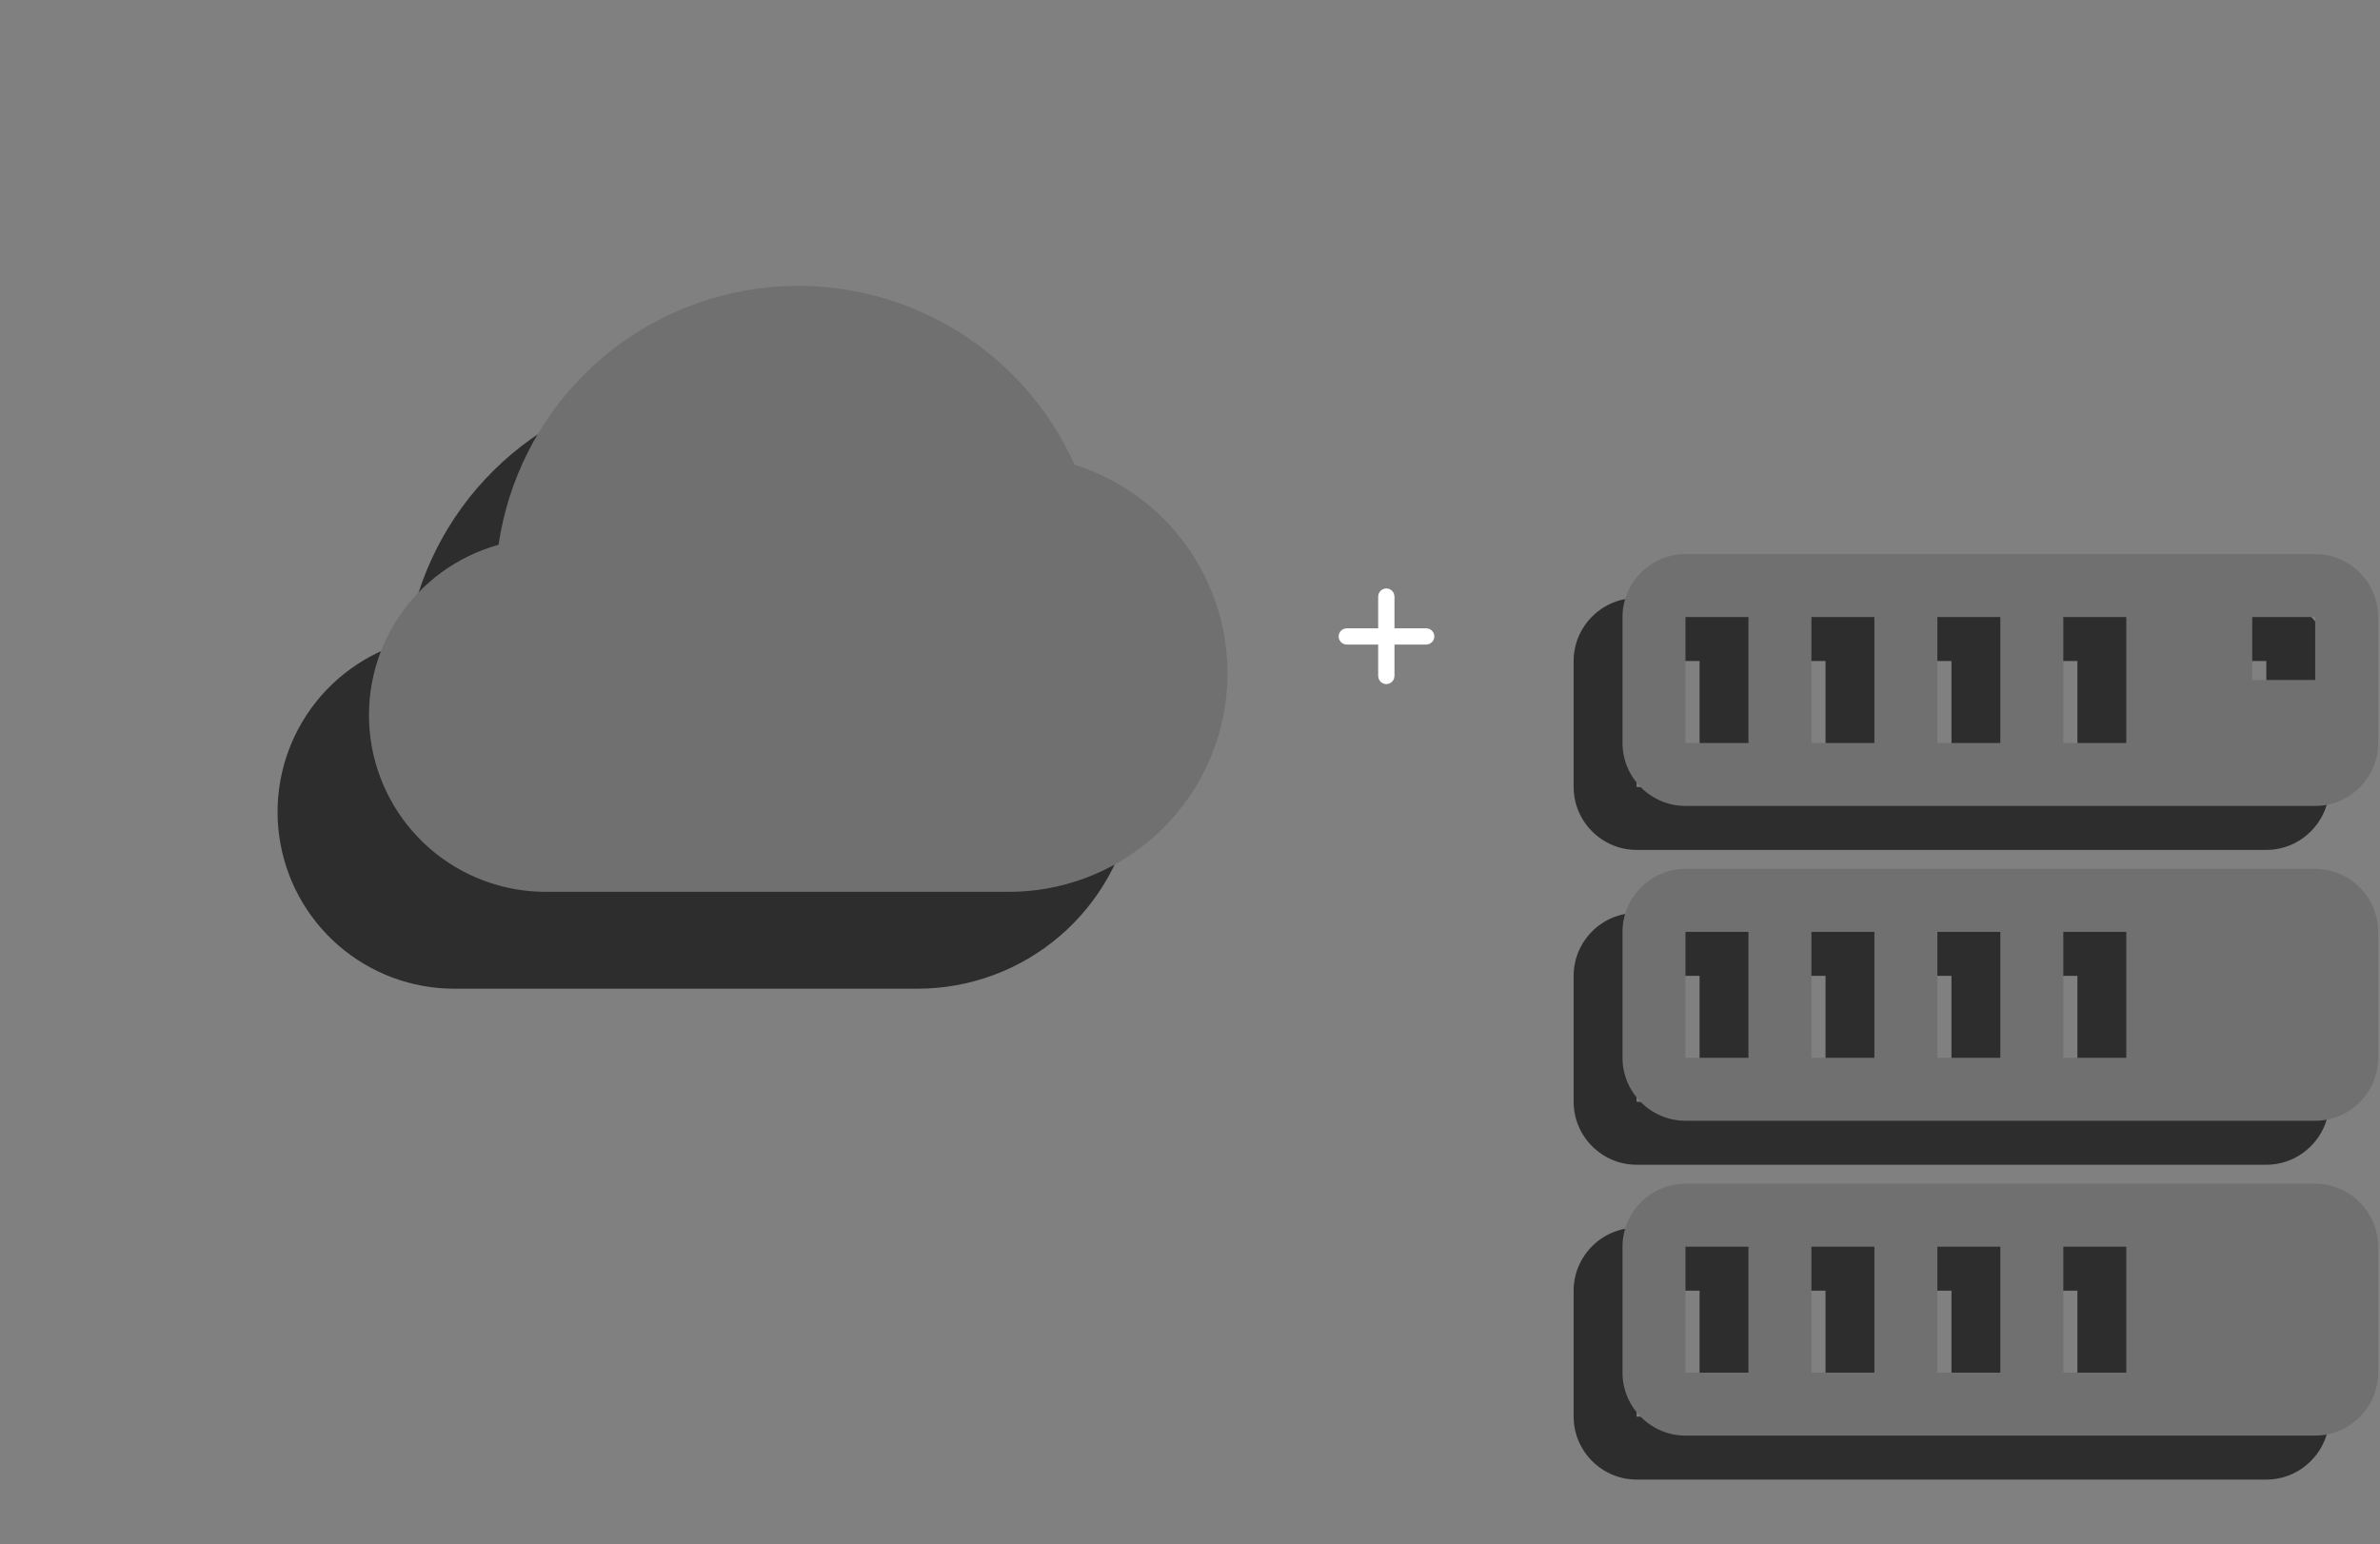
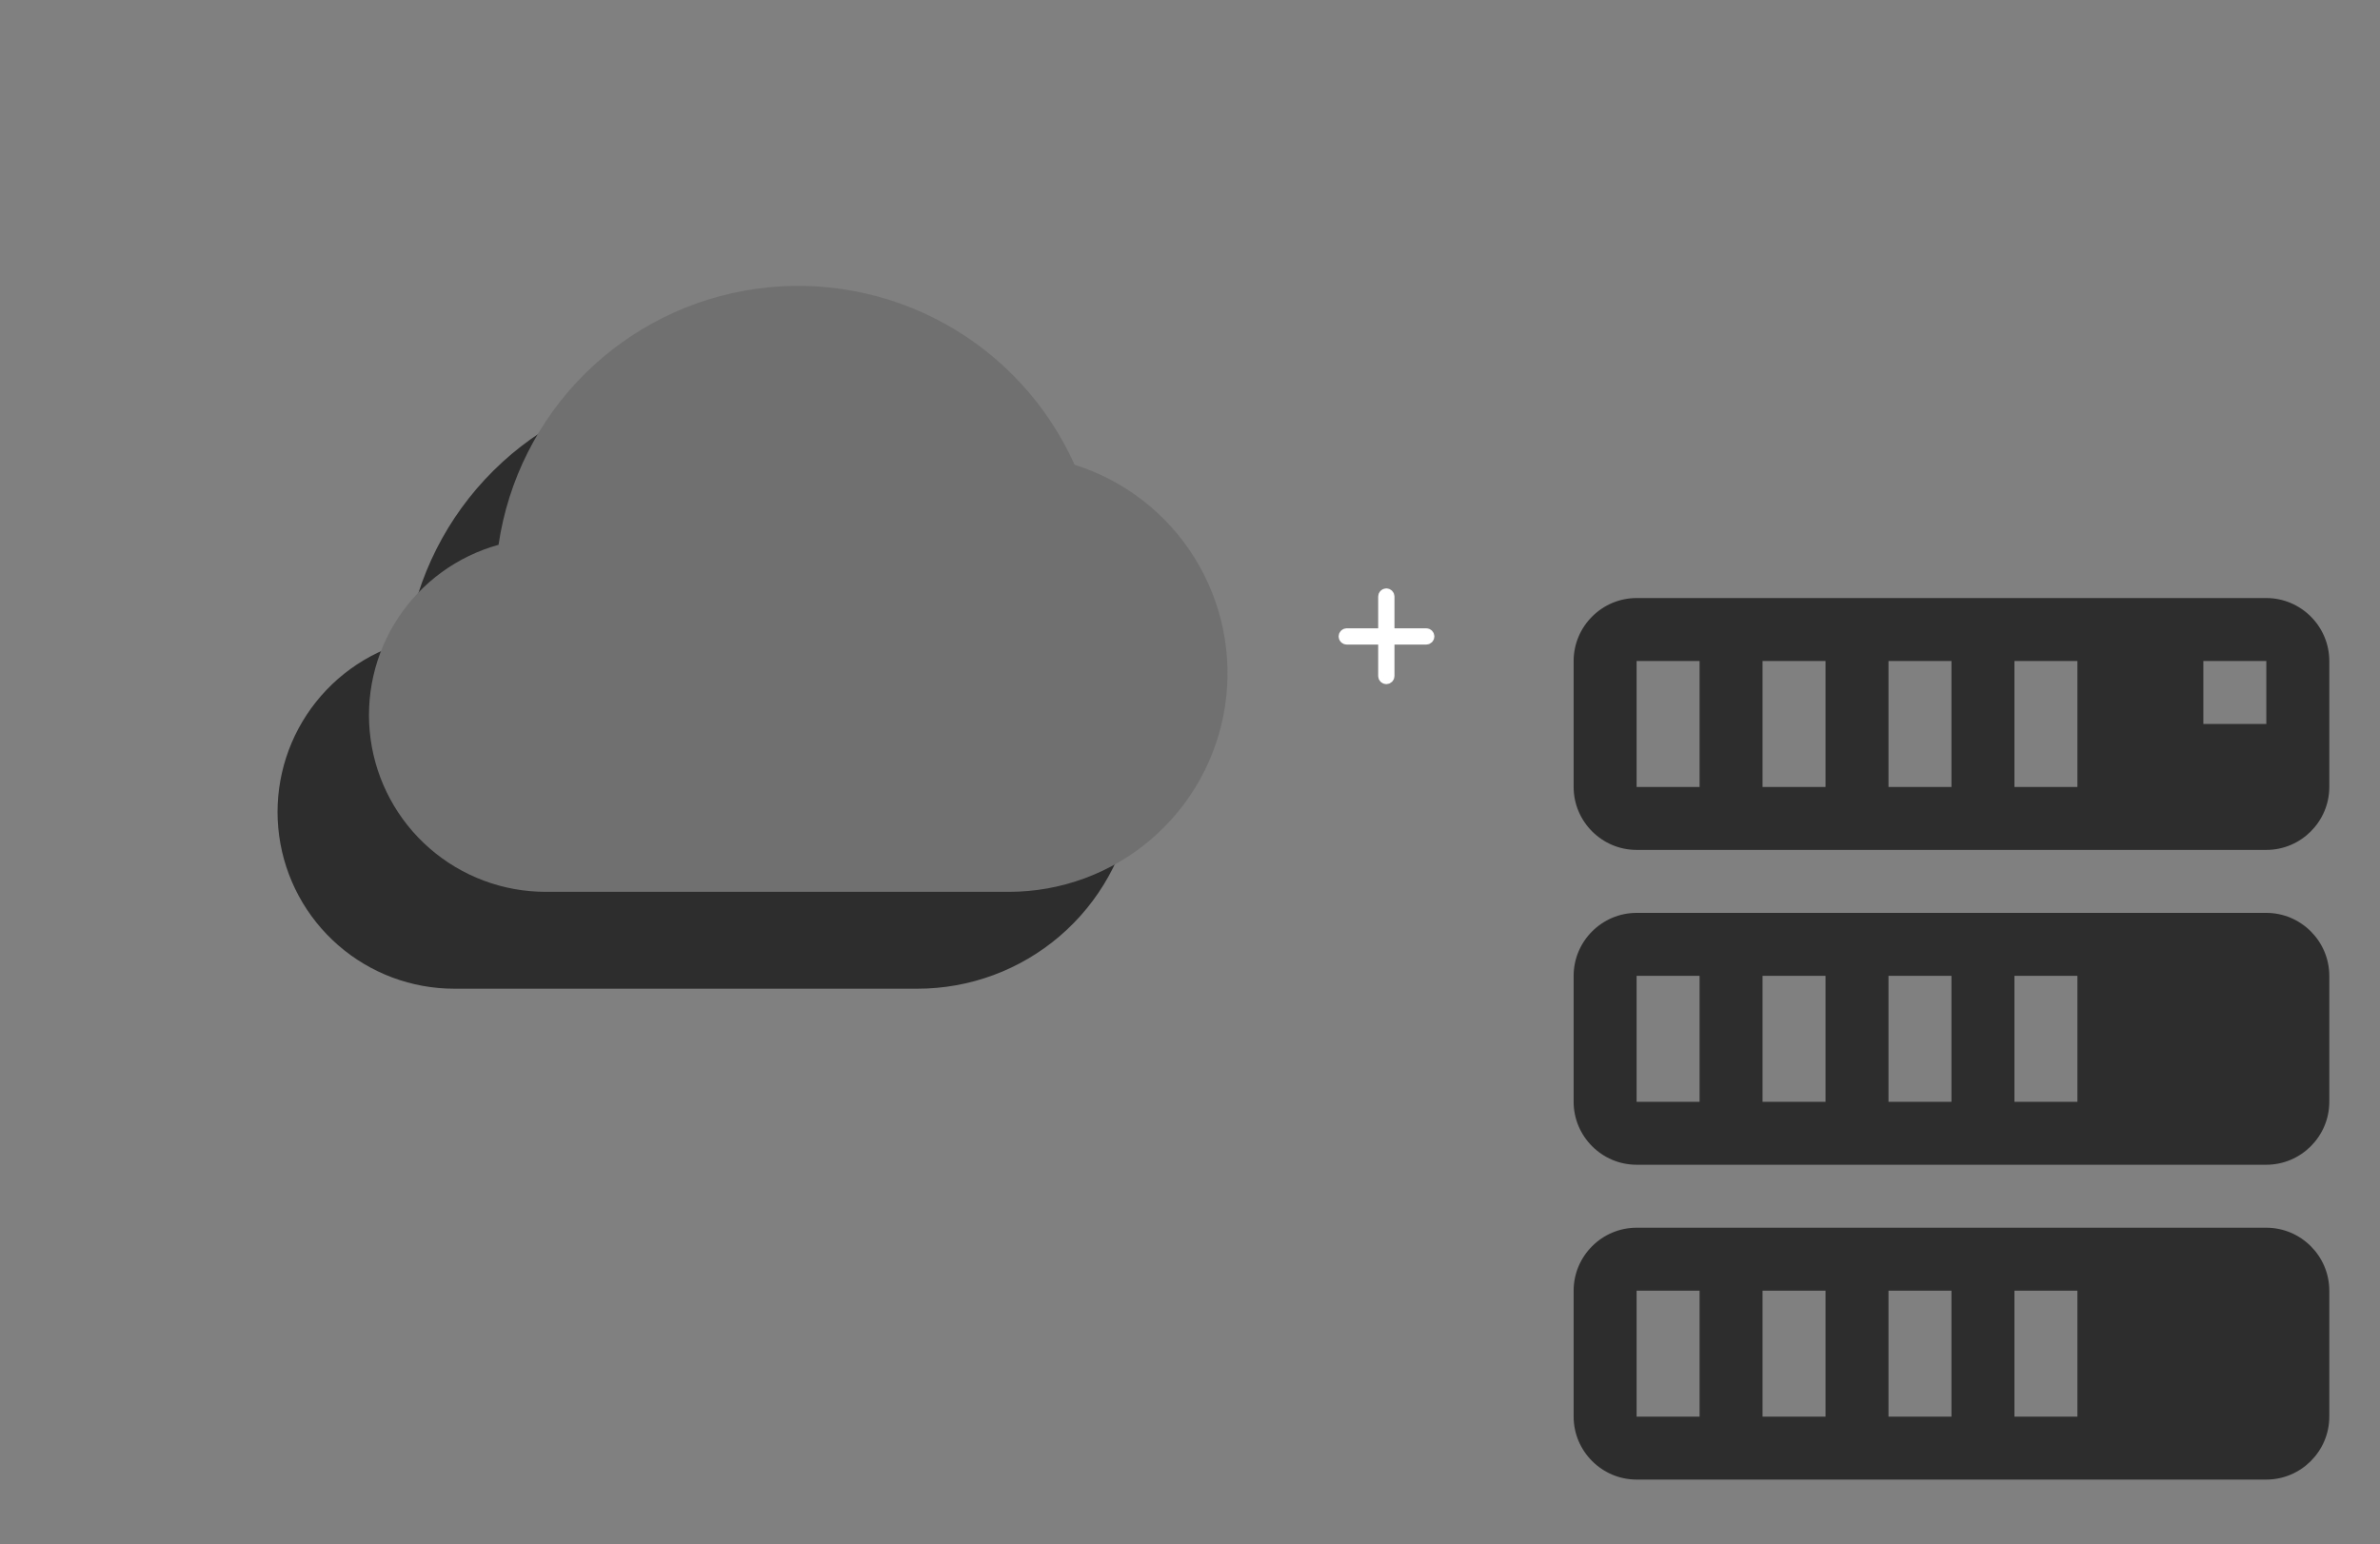
<svg xmlns="http://www.w3.org/2000/svg" width="974" height="632" viewBox="0 0 974 632" fill="none">
  <rect x="0" y="0" width="974" height="632" fill="#808080" stroke="none" />
  <path d="M375.427 404.663H185.976C168.475 404.676 151.562 398.344 138.373 386.84C125.184 375.336 116.613 359.441 114.249 342.1C111.885 324.759 115.888 307.15 125.516 292.535C135.145 277.92 149.745 267.292 166.611 262.621C170.503 236.081 182.899 211.519 201.937 192.624C220.976 173.728 245.63 161.518 272.198 157.826C298.767 154.135 325.816 159.161 349.285 172.15C372.753 185.139 391.376 205.391 402.356 229.864C422.744 236.286 440.159 249.796 451.448 267.947C462.737 286.099 467.154 307.692 463.899 328.819C460.645 349.945 449.934 369.208 433.705 383.12C417.476 397.032 396.803 404.674 375.427 404.663Z" fill="#2D2D2D" />
  <path d="M412.841 365.016H223.39C205.889 365.03 188.976 358.698 175.787 347.194C162.598 335.69 154.027 319.794 151.663 302.454C149.299 285.113 153.302 267.503 162.93 252.889C172.559 238.274 187.159 227.646 204.025 222.974C207.917 196.434 220.313 171.873 239.351 152.977C258.39 134.082 283.044 121.871 309.612 118.18C336.181 114.488 363.23 119.514 386.699 132.503C410.168 145.493 428.79 165.744 439.77 190.217C460.158 196.64 477.573 210.149 488.862 228.301C500.151 246.452 504.568 268.046 501.313 289.172C498.059 310.299 487.348 329.562 471.119 343.474C454.89 357.386 434.217 365.028 412.841 365.016Z" fill="#707070" />
  <path d="M584.829 260.483C584.829 261.121 584.311 261.639 583.673 261.639H568.637C568.563 261.639 568.503 261.699 568.503 261.773V276.673C568.503 277.311 567.985 277.829 567.346 277.829V277.829C566.708 277.829 566.19 277.311 566.19 276.673V261.773C566.19 261.699 566.13 261.639 566.056 261.639H551.156C550.518 261.639 550 261.121 550 260.483V260.483C550 259.844 550.518 259.326 551.156 259.326H566.056C566.13 259.326 566.19 259.266 566.19 259.192V244.156C566.19 243.518 566.708 243 567.346 243V243C567.985 243 568.503 243.518 568.503 244.156V259.191C568.503 259.265 568.564 259.326 568.638 259.326H583.673C584.311 259.326 584.829 259.844 584.829 260.483V260.483Z" fill="#151515" stroke="white" stroke-width="4.354" />
  <g clip-path="url(#clip0_568_2489)">
    <path fill-rule="evenodd" clip-rule="evenodd" d="M927.479 373.626H669.771C655.597 373.626 644 385.223 644 399.396V450.938C644 465.112 655.597 476.709 669.771 476.709H927.479C941.653 476.709 953.25 465.112 953.25 450.938V399.396C953.25 385.223 941.653 373.626 927.479 373.626ZM695.542 450.938H669.771V399.396H695.542V450.938ZM747.083 450.938H721.313V399.396H747.083V450.938ZM798.625 450.938H772.854V399.396H798.625V450.938ZM850.167 450.938H824.396V399.396H850.167V450.938ZM927.479 244.771H669.771C655.597 244.771 644 256.368 644 270.542V322.084C644 336.258 655.597 347.855 669.771 347.855H927.479C941.653 347.855 953.25 336.258 953.25 322.084V270.542C953.25 256.368 941.653 244.771 927.479 244.771ZM695.542 322.084H669.771V270.542H695.542V322.084ZM747.083 322.084H721.313V270.542H747.083V322.084ZM798.625 322.084H772.854V270.542H798.625V322.084ZM850.167 322.084H824.396V270.542H850.167V322.084ZM927.479 296.313H901.708V270.542H927.479V296.313ZM927.479 502.48H669.771C655.597 502.48 644 514.077 644 528.251V579.792C644 593.966 655.597 605.563 669.771 605.563H927.479C941.653 605.563 953.25 593.966 953.25 579.792V528.251C953.25 514.077 941.653 502.48 927.479 502.48ZM695.542 579.792H669.771V528.251H695.542V579.792ZM747.083 579.792H721.313V528.251H747.083V579.792ZM798.625 579.792H772.854V528.251H798.625V579.792ZM850.167 579.792H824.396V528.251H850.167V579.792Z" fill="#2D2D2D" />
  </g>
  <g clip-path="url(#clip1_568_2489)">
-     <path fill-rule="evenodd" clip-rule="evenodd" d="M947.479 355.626H689.771C675.597 355.626 664 367.223 664 381.396V432.938C664 447.112 675.597 458.709 689.771 458.709H947.479C961.653 458.709 973.25 447.112 973.25 432.938V381.396C973.25 367.223 961.653 355.626 947.479 355.626ZM715.542 432.938H689.771V381.396H715.542V432.938ZM767.083 432.938H741.313V381.396H767.083V432.938ZM818.625 432.938H792.854V381.396H818.625V432.938ZM870.167 432.938H844.396V381.396H870.167V432.938ZM947.479 226.771H689.771C675.597 226.771 664 238.368 664 252.542V304.084C664 318.258 675.597 329.855 689.771 329.855H947.479C961.653 329.855 973.25 318.258 973.25 304.084V252.542C973.25 238.368 961.653 226.771 947.479 226.771ZM715.542 304.084H689.771V252.542H715.542V304.084ZM767.083 304.084H741.313V252.542H767.083V304.084ZM818.625 304.084H792.854V252.542H818.625V304.084ZM870.167 304.084H844.396V252.542H870.167V304.084ZM947.479 278.313H921.708V252.542H947.479V278.313ZM947.479 484.48H689.771C675.597 484.48 664 496.077 664 510.251V561.792C664 575.966 675.597 587.563 689.771 587.563H947.479C961.653 587.563 973.25 575.966 973.25 561.792V510.251C973.25 496.077 961.653 484.48 947.479 484.48ZM715.542 561.792H689.771V510.251H715.542V561.792ZM767.083 561.792H741.313V510.251H767.083V561.792ZM818.625 561.792H792.854V510.251H818.625V561.792ZM870.167 561.792H844.396V510.251H870.167V561.792Z" fill="#707070" />
-   </g>
+     </g>
  <defs>
    <clipPath id="clip0_568_2489">
      <rect width="309.25" height="412.333" fill="white" transform="translate(644 219)" />
    </clipPath>
    <clipPath id="clip1_568_2489">
-       <rect width="309.25" height="412.333" fill="white" transform="translate(664 201)" />
-     </clipPath>
+       </clipPath>
  </defs>
</svg>